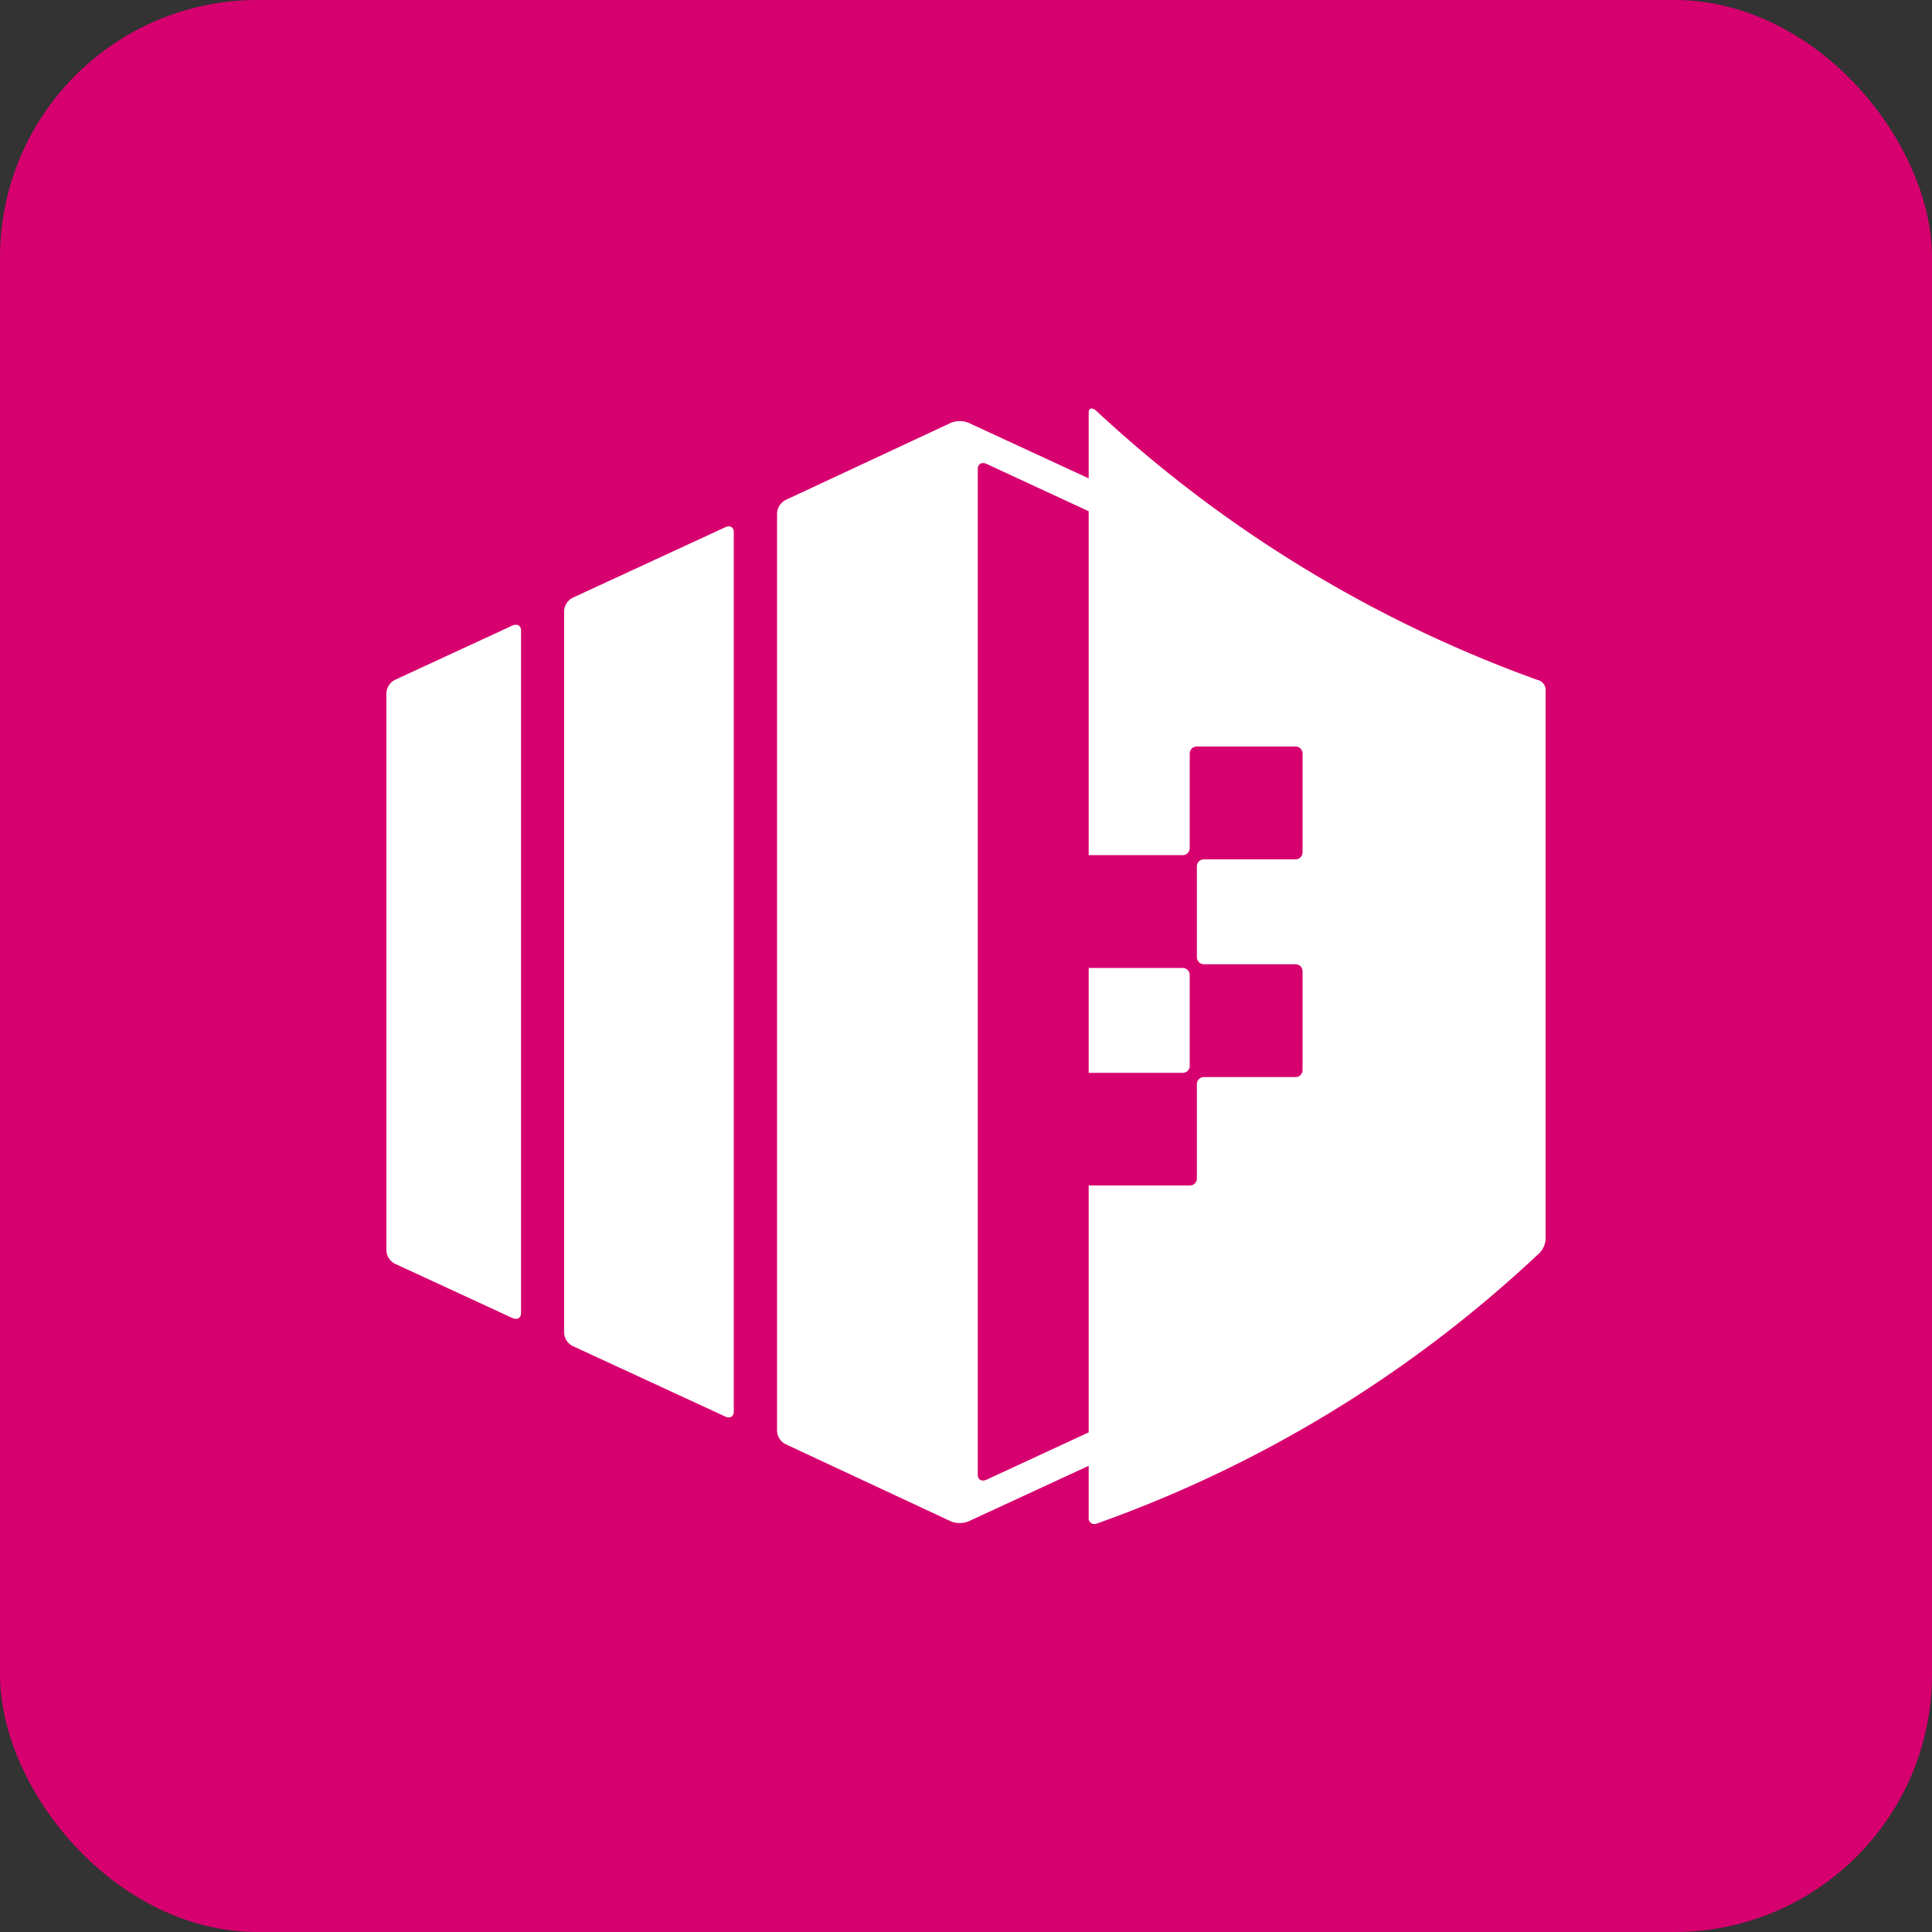
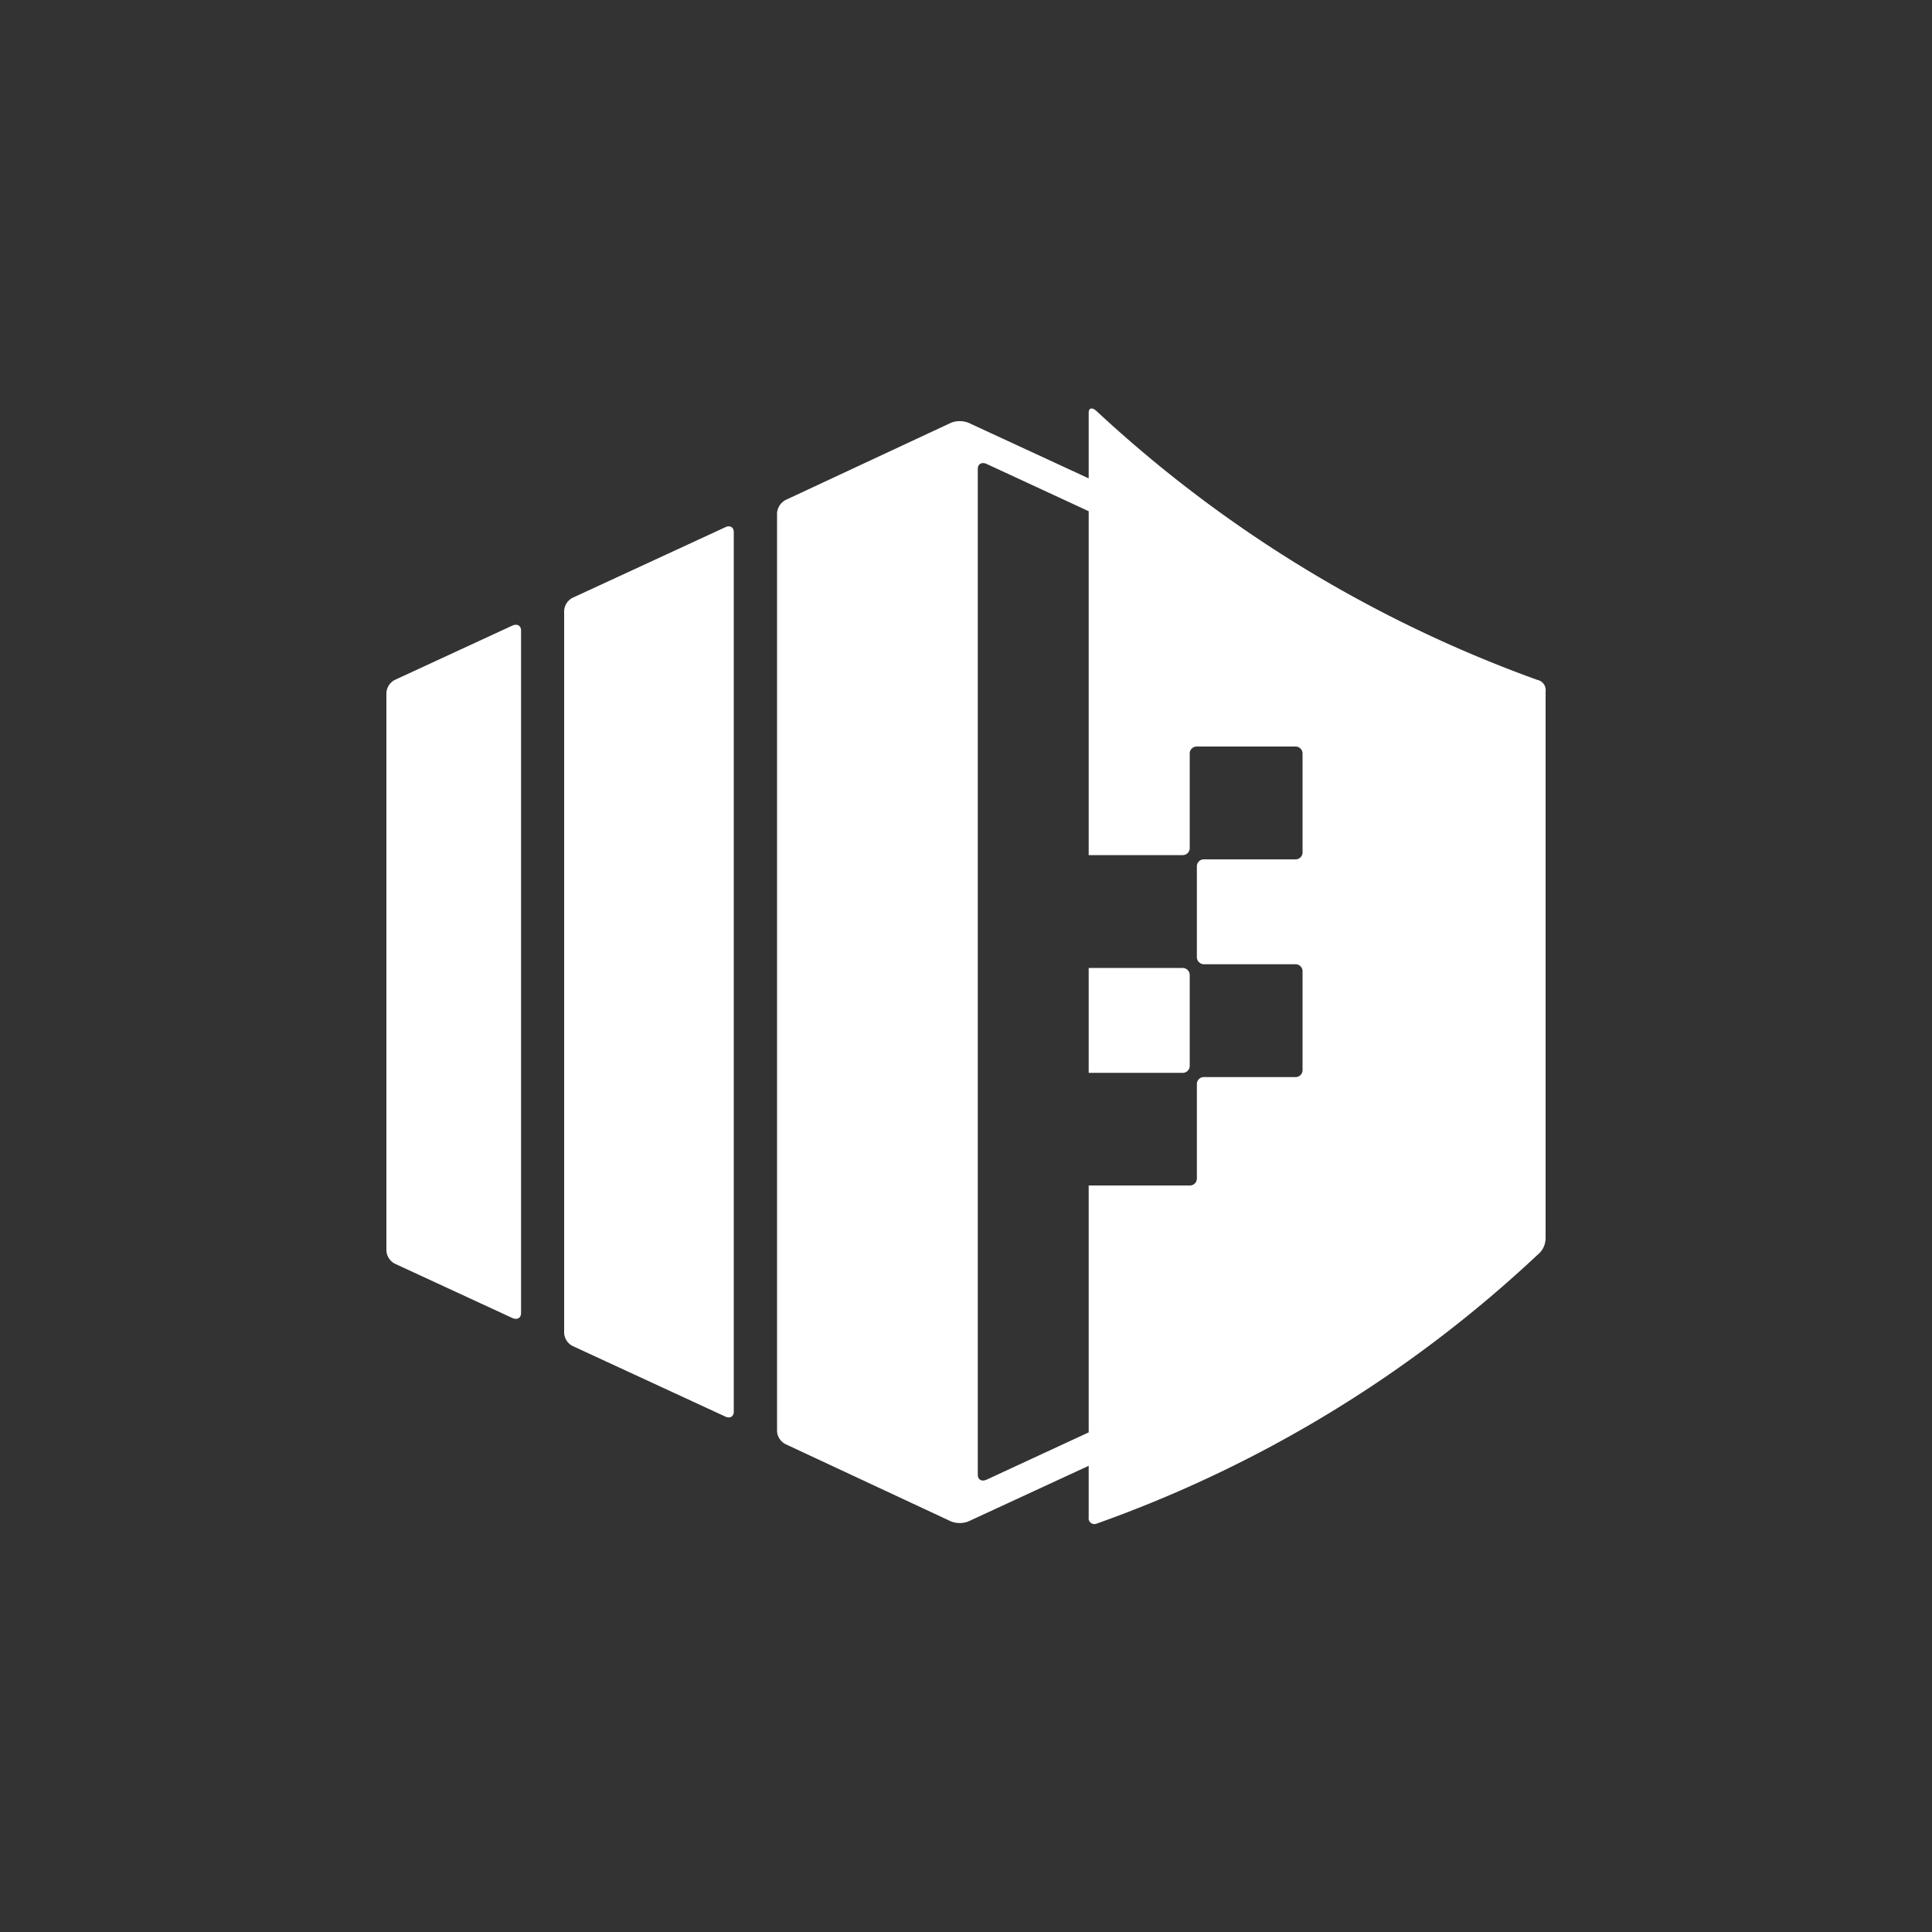
<svg xmlns="http://www.w3.org/2000/svg" viewBox="0 0 100 100">
  <rect x="0" y="0" width="100" height="100" fill="#333333" stroke="none" />
  <defs>
    <style>.cls-1{fill:#d7006f;}.cls-2{fill:#fff;}</style>
  </defs>
  <g id="レイヤー_2" data-name="レイヤー 2">
    <g id="レイヤー_1-2" data-name="レイヤー 1">
-       <rect class="cls-1" width="100" height="100" rx="13.33" />
      <path class="cls-2" d="M29.2,69a.81.81,0,0,0,.44.67l7.9,3.65c.24.12.44,0,.44-.25V27.54c0-.25-.2-.37-.44-.25l-7.9,3.65a.81.81,0,0,0-.44.67Z" />
      <path class="cls-2" d="M20,64.74a.82.82,0,0,0,.44.67l6.08,2.81c.25.11.45,0,.45-.26V32.64c0-.26-.2-.37-.45-.26l-6.08,2.81a.81.81,0,0,0-.44.67Z" />
      <path class="cls-2" d="M79.57,35.19a66.71,66.71,0,0,1-22.8-13.9c-.23-.22-.42-.19-.42.07v3.4l-6.23-2.88a1.24,1.24,0,0,0-.89,0l-8.57,4a.84.84,0,0,0-.44.67V74.09a.81.81,0,0,0,.44.66l8.57,4a1.24,1.24,0,0,0,.89,0l6.23-2.88v2.67a.3.3,0,0,0,.42.32,65.24,65.24,0,0,0,22.8-13.9,1.11,1.11,0,0,0,.43-.86V35.79A.54.54,0,0,0,79.57,35.19ZM51.06,76.59c-.25.11-.45,0-.45-.26V24.27c0-.25.2-.37.45-.26l5.29,2.45v17.8h4.86a.36.36,0,0,0,.37-.36V39a.36.36,0,0,1,.36-.36h5.11a.36.36,0,0,1,.37.36v5.12a.36.36,0,0,1-.37.36H62.31a.36.36,0,0,0-.36.36v4.7a.37.37,0,0,0,.36.37h4.74a.36.36,0,0,1,.37.36v5.12a.36.36,0,0,1-.37.36H62.31a.36.36,0,0,0-.36.36V61a.36.36,0,0,1-.37.36H56.35V74.14Z" />
      <path class="cls-2" d="M61.21,55.53a.36.36,0,0,0,.37-.36v-4.7a.37.37,0,0,0-.37-.37H56.35v5.43Z" />
    </g>
  </g>
</svg>